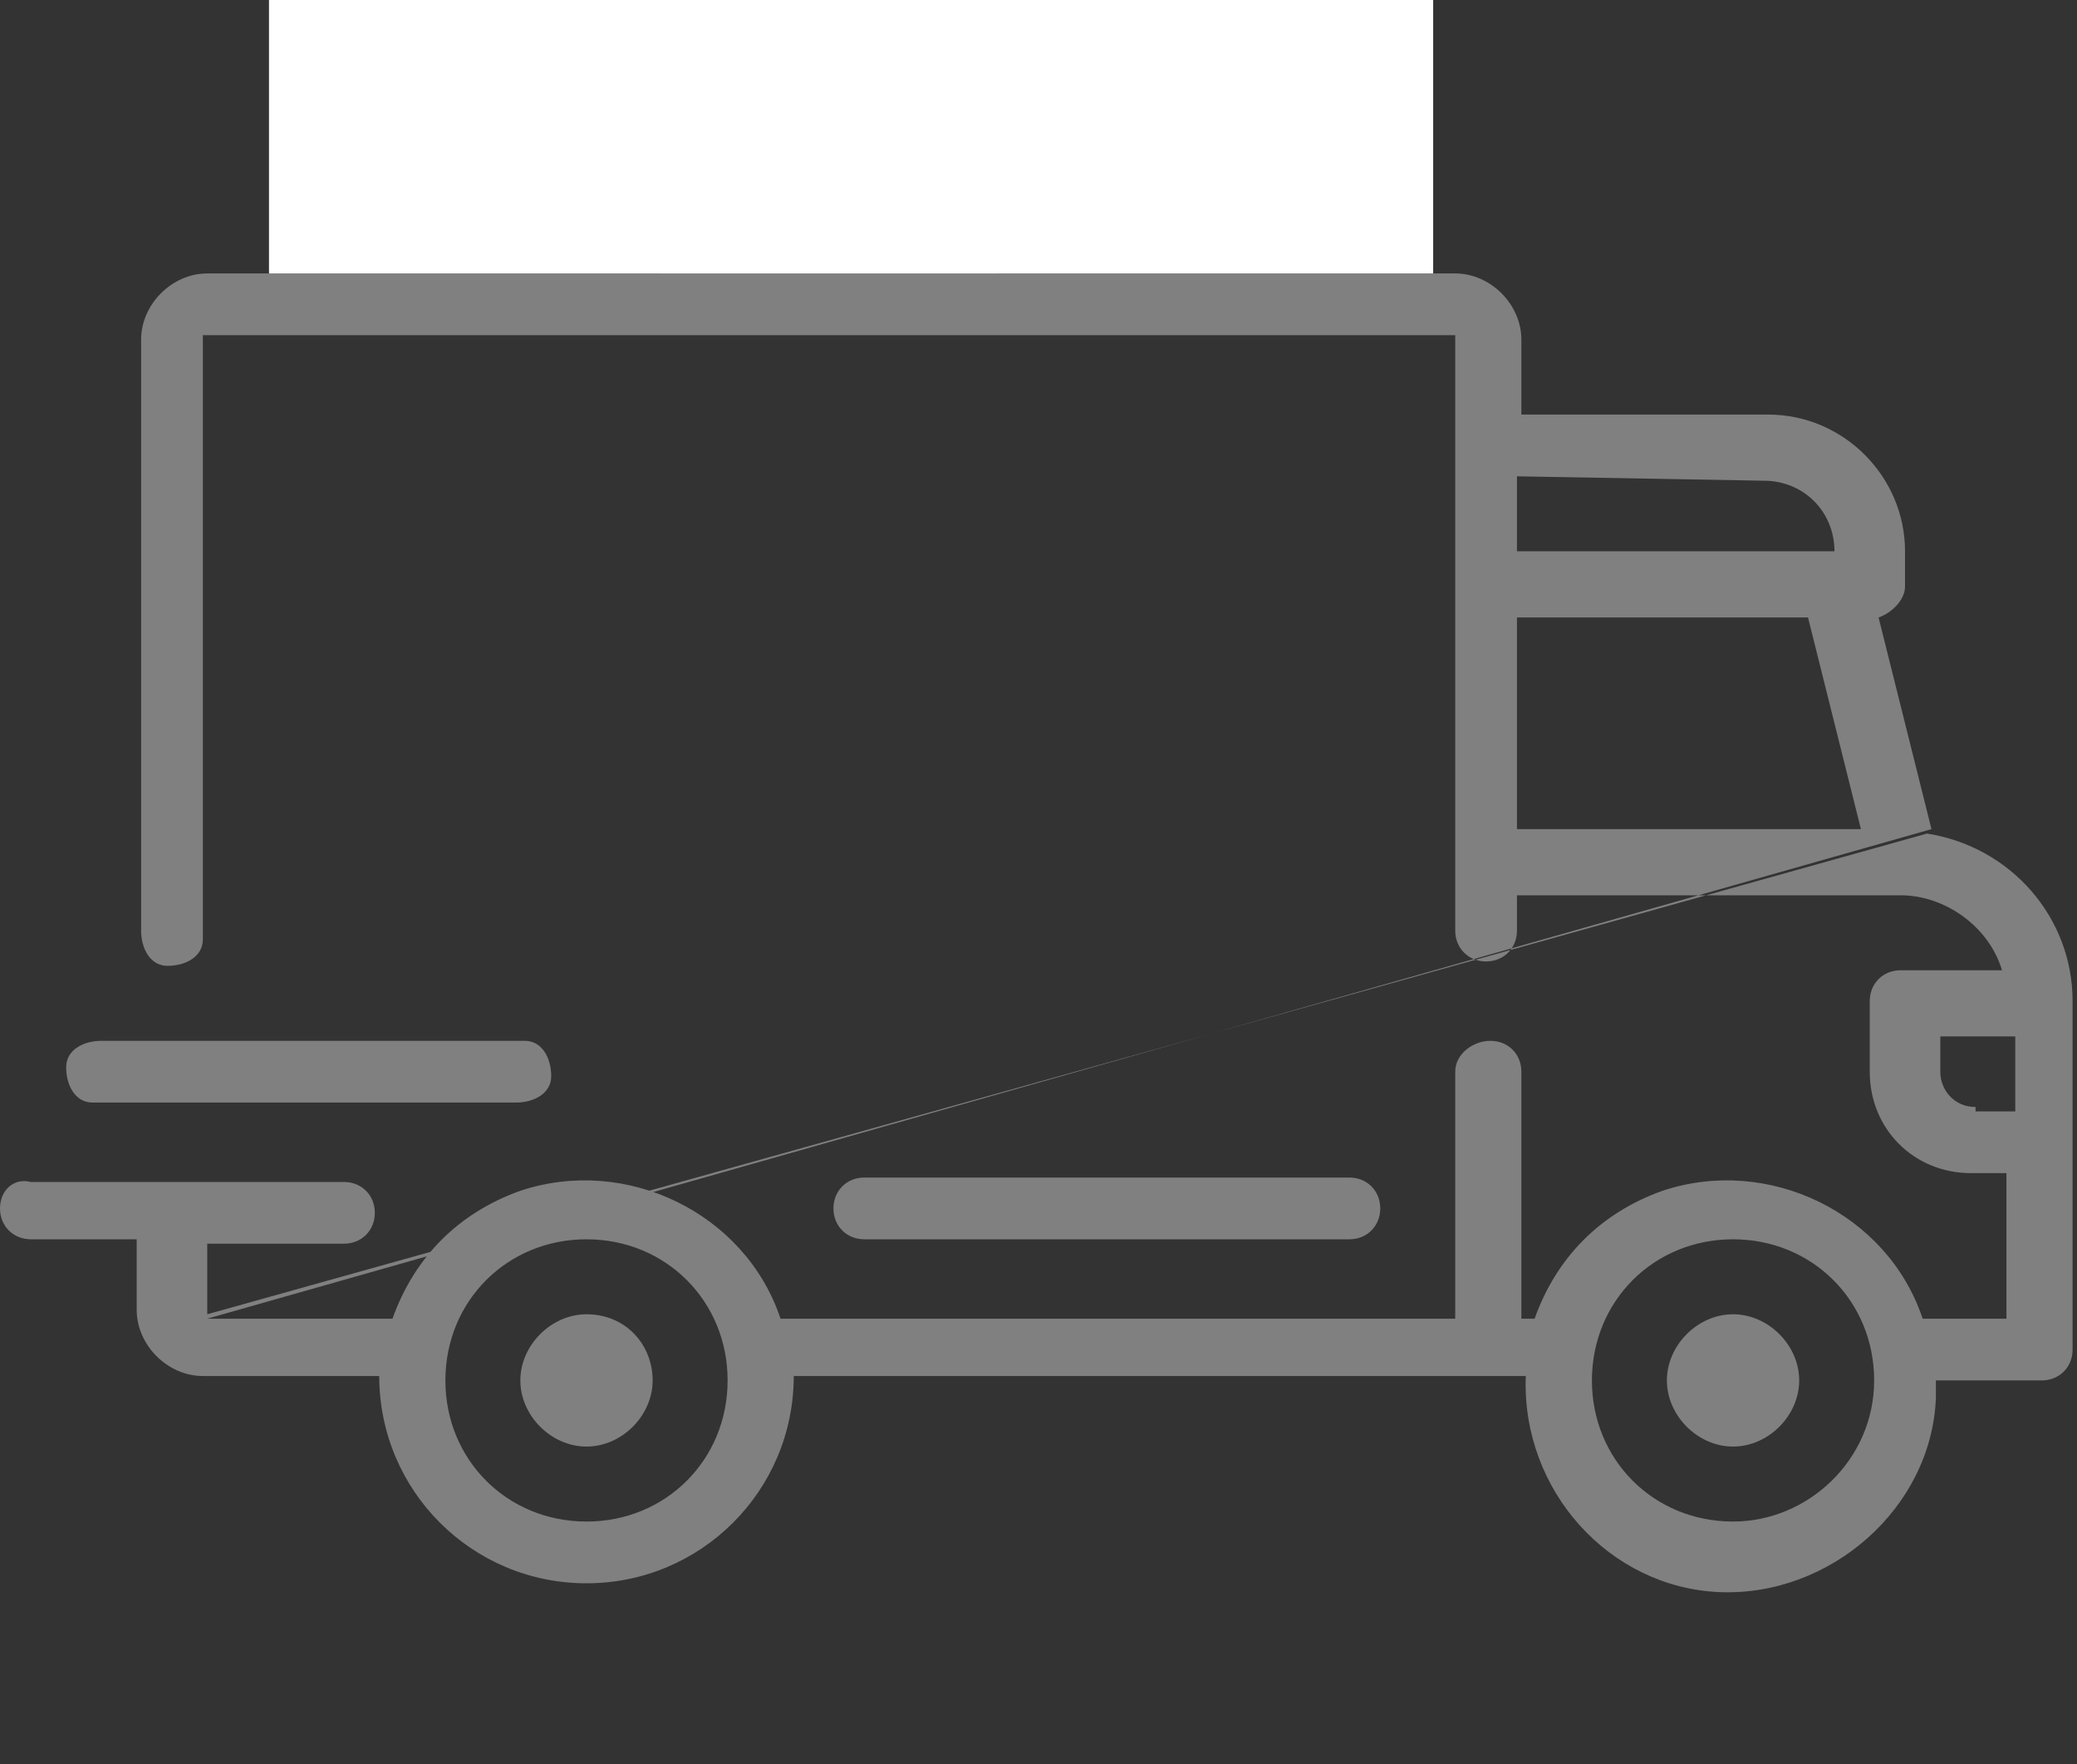
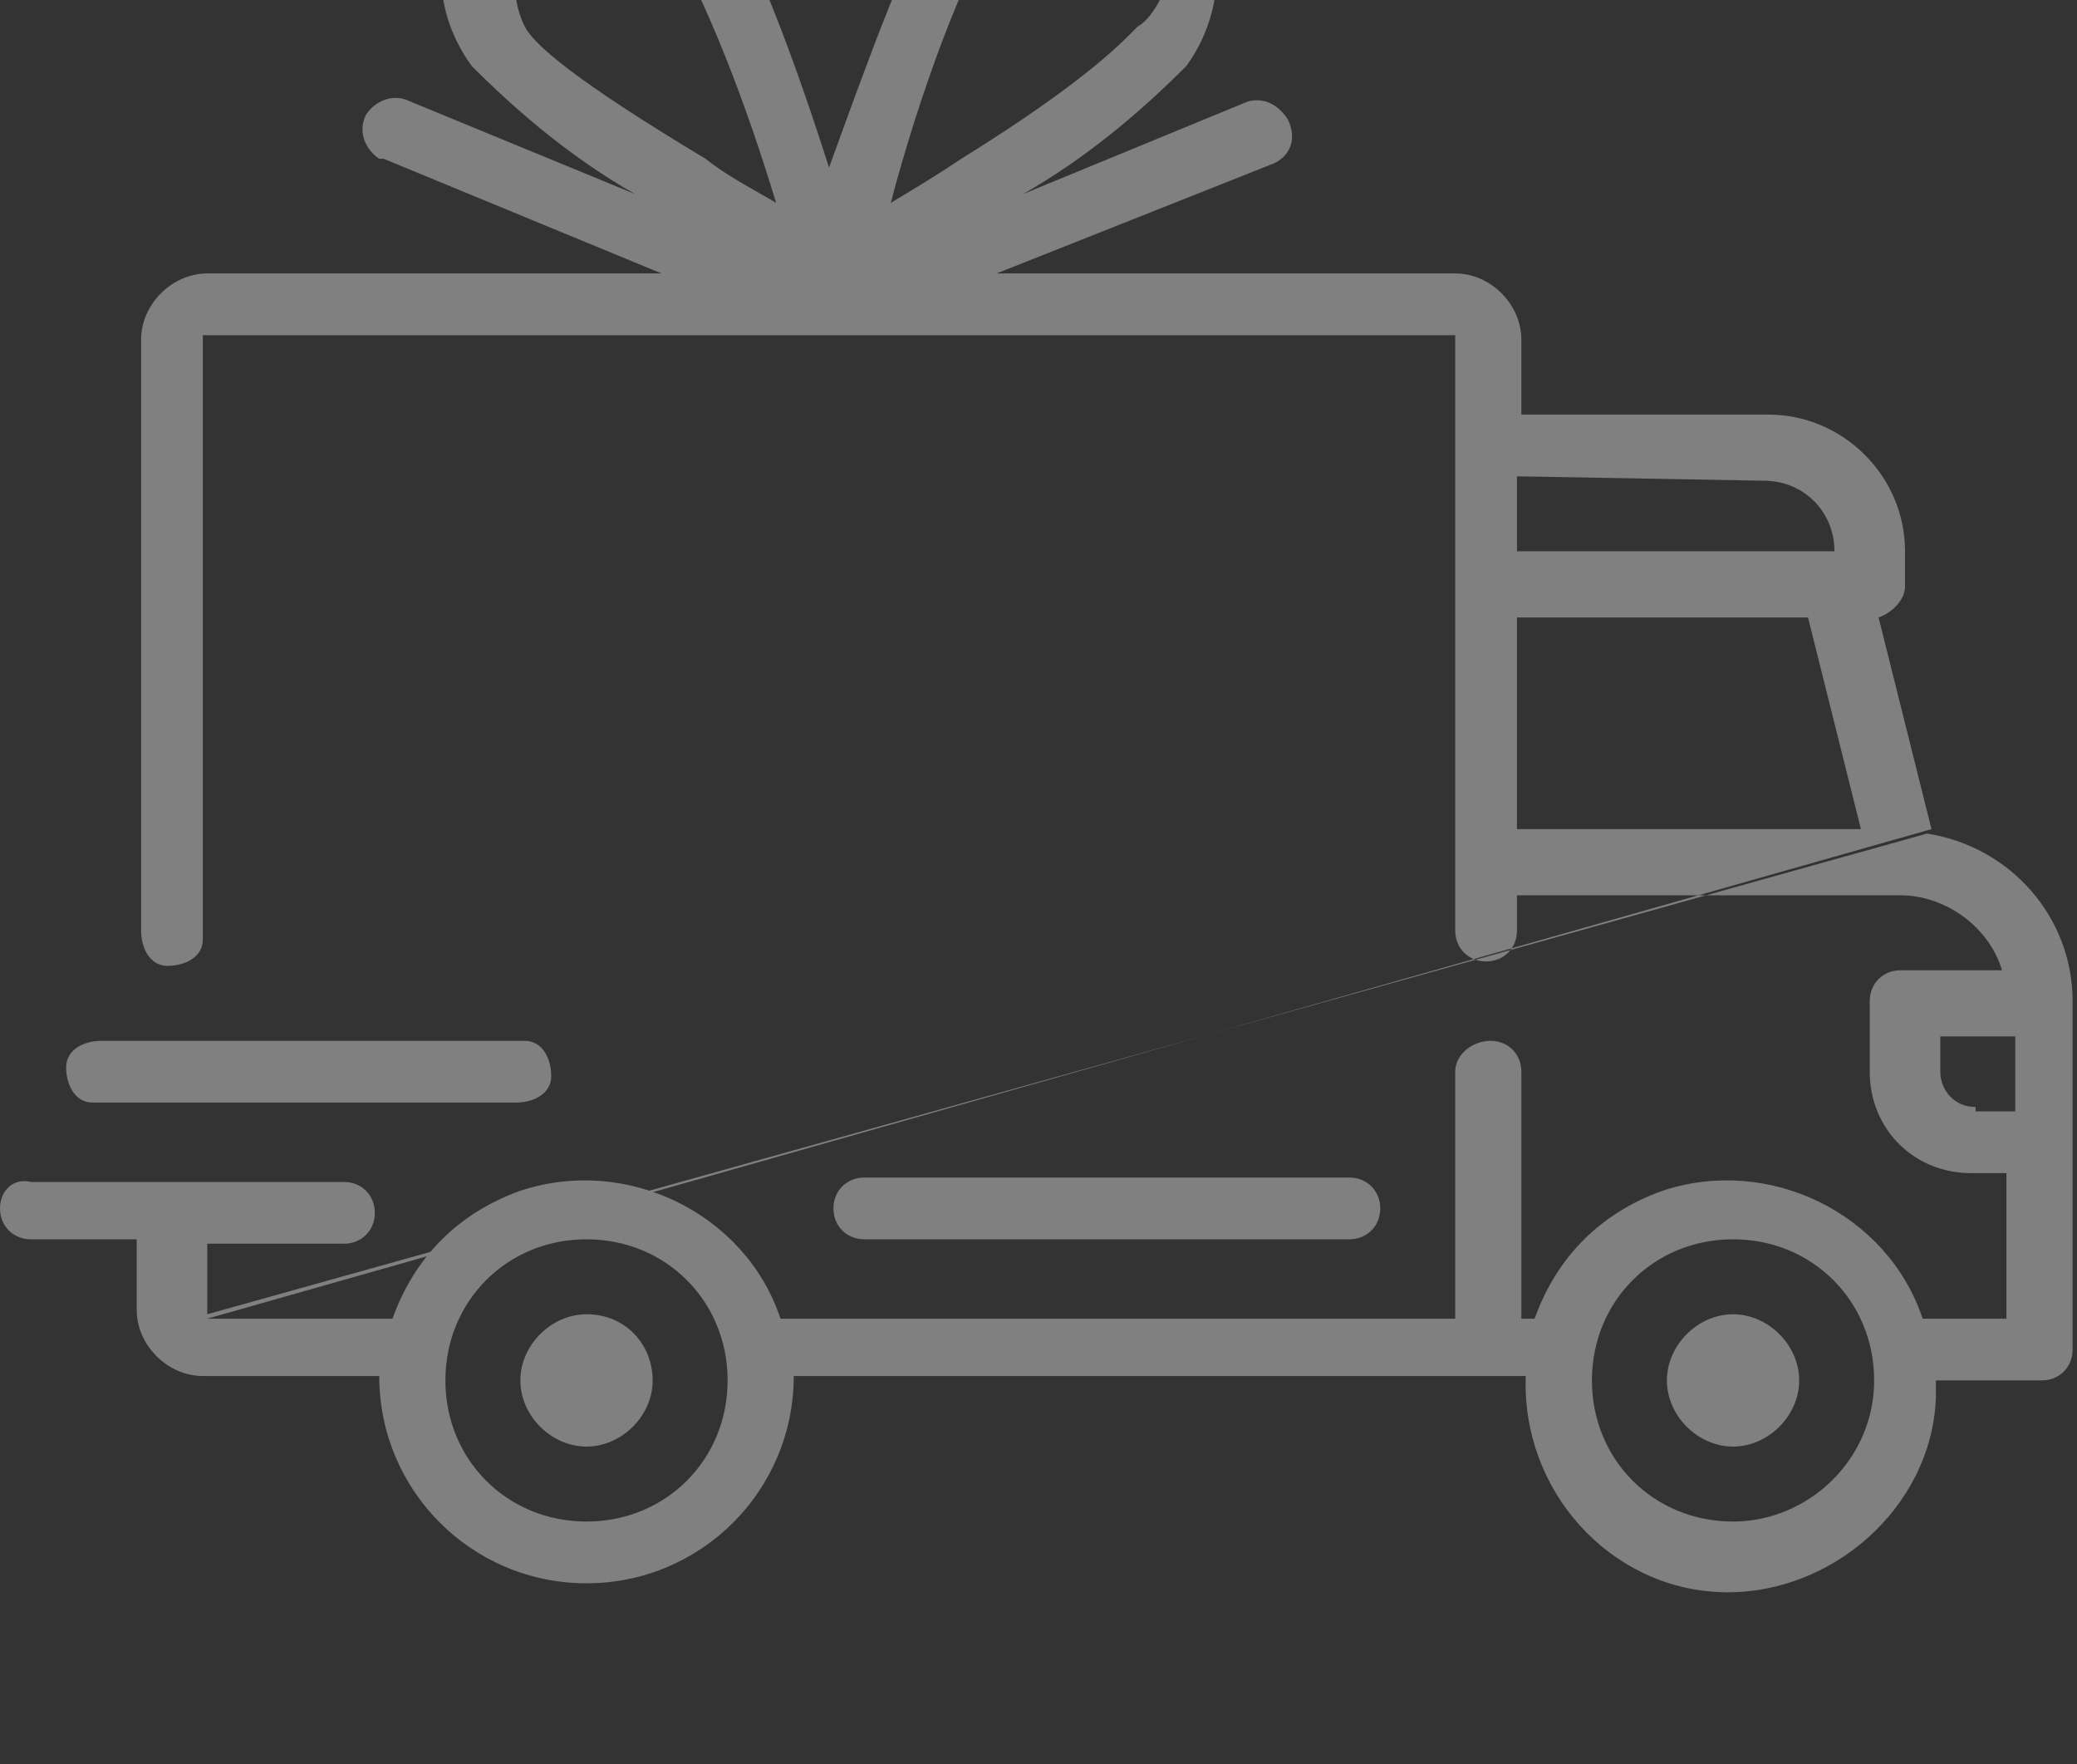
<svg xmlns="http://www.w3.org/2000/svg" version="1.1" id="Layer_1" x="0px" y="0px" width="47.1px" height="40px" viewBox="0 0 47.1 40" style="enable-background:new 0 0 47.1 40;" xml:space="preserve">
  <rect x="0" y="0" width="47.1" height="40" fill="#333333" stroke="none" />
  <style type="text/css">
	.st0{fill:#808080;}
	.st1{fill:#FFFFFF;}
</style>
  <title>icon_delivery_1</title>
  <g id="Layer_2_1_">
    <g id="Layer_1-2">
      <path class="st0" d="M43.8,18.8L42.6,14c0.3-0.1,0.6-0.4,0.6-0.7v-0.8c0-1.7-1.4-3.1-3.1-3.1c0,0,0,0,0,0h-5.6V7.7    c0-0.8-0.7-1.5-1.5-1.5H22.6l6.3-2.5c0.4-0.2,0.5-0.6,0.3-1c-0.2-0.3-0.5-0.5-0.9-0.4l-5.1,2.1c1.4-0.8,2.6-1.8,3.7-2.9    c1.1-1.5,0.9-3.7-0.6-4.8c-1.5-1.1-3.7-0.9-4.8,0.7l0,0c-0.8,1.1-1.9,4.2-2.7,6.4c-0.7-2.2-1.8-5.3-2.7-6.4l0,0    c-1.1-1.5-3.3-1.8-4.8-0.6S9.6,0,10.7,1.5c1.1,1.1,2.3,2.1,3.7,2.9L9.3,2.3c-0.4-0.2-0.8,0-1,0.3c-0.2,0.4,0,0.8,0.3,1    c0,0,0.1,0,0.1,0L15,6.2H4.7c-0.8,0-1.5,0.7-1.5,1.5v13.4c0,0.4,0.2,0.8,0.6,0.8s0.8-0.2,0.8-0.6c0-0.1,0-0.1,0-0.2V7.7    c0,0,0,0,0-0.1H33c0,0,0,0,0,0.1v13.4c0,0.4,0.3,0.7,0.7,0.7c0.4,0,0.7-0.3,0.7-0.7v-0.8h8.7c1,0,2,0.7,2.3,1.7h-2.3    c-0.4,0-0.7,0.3-0.7,0.7v1.6c0,1.3,1,2.3,2.3,2.3c0,0,0,0,0,0h0.8v3.3h-1.9c-0.8-2.4-3.5-3.7-5.9-2.9c-1.4,0.5-2.4,1.5-2.9,2.9    h-0.3v-5.6c0-0.4-0.3-0.7-0.7-0.7S33,23.9,33,24.3c0,0,0,0,0,0v5.6H17.7c-0.8-2.4-3.5-3.7-5.9-2.9c-1.4,0.5-2.4,1.5-2.9,2.9H4.7     M4.7,29.8v-1.6h3.1c0.4,0,0.7-0.3,0.7-0.7c0-0.4-0.3-0.7-0.7-0.7H0.7C0.3,26.7,0,27,0,27.4c0,0.4,0.3,0.7,0.7,0.7h2.4v1.6    c0,0.8,0.7,1.5,1.5,1.5h0h4l0,0c0,2.6,2.1,4.7,4.7,4.7c2.6,0,4.7-2.1,4.7-4.7l0,0h16.6l0,0c-0.1,2.6,1.9,4.8,4.4,4.9    s4.8-1.9,4.9-4.4c0-0.1,0-0.3,0-0.4l0,0h2.4c0.4,0,0.7-0.3,0.7-0.7v-7.9c0-1.9-1.4-3.5-3.3-3.8 M22.7-1.8L22.7-1.8    c0.5-1,1.7-1.4,2.7-0.9S26.7-1,26.3,0c-0.1,0.2-0.3,0.5-0.5,0.6c-0.3,0.3-1.1,1.2-4,3c-0.6,0.4-1.1,0.7-1.6,1    C20.8,2.3,21.9-0.8,22.7-1.8z M11.9,0.6c-0.5-1-0.1-2.2,0.9-2.7c0.7-0.4,1.6-0.2,2.2,0.3l0,0c1.1,2,1.9,4.1,2.6,6.4    c-0.5-0.3-1.1-0.6-1.6-1C13,1.8,12.1,1,11.9,0.6z M34.5,14H41l1.2,4.8h-7.8V14z M40,10.9c0.9,0,1.6,0.7,1.6,1.6v0h-7.2v-1.7    L40,10.9z M13.3,34.5c-1.8,0-3.2-1.4-3.2-3.2c0-1.8,1.4-3.2,3.2-3.2c1.8,0,3.2,1.4,3.2,3.2c0,0,0,0,0,0    C16.5,33.1,15.1,34.5,13.3,34.5z M39.3,34.5c-1.8,0-3.2-1.4-3.2-3.2s1.4-3.2,3.2-3.2s3.2,1.4,3.2,3.2S41,34.5,39.3,34.5    C39.3,34.5,39.3,34.5,39.3,34.5z M44.8,25.1c-0.5,0-0.8-0.4-0.8-0.8v-0.8h1.7v1.7H44.8z" />
      <path class="st0" d="M13.3,29.8c-0.8,0-1.5,0.7-1.5,1.5s0.7,1.5,1.5,1.5s1.5-0.7,1.5-1.5C14.8,30.5,14.2,29.8,13.3,29.8z" />
      <path class="st0" d="M39.3,29.8c-0.8,0-1.5,0.7-1.5,1.5c0,0.8,0.7,1.5,1.5,1.5c0.8,0,1.5-0.7,1.5-1.5    C40.8,30.5,40.1,29.8,39.3,29.8C39.3,29.8,39.3,29.8,39.3,29.8z" />
      <path class="st0" d="M18.9,27.4c0,0.4,0.3,0.7,0.7,0.7h11c0.4,0,0.7-0.3,0.7-0.7c0-0.4-0.3-0.7-0.7-0.7h-11    C19.2,26.7,18.9,27,18.9,27.4z" />
      <path class="st0" d="M2.3,25h9.4c0.4,0,0.8-0.2,0.8-0.6c0-0.4-0.2-0.8-0.6-0.8c-0.1,0-0.1,0-0.2,0H2.3c-0.4,0-0.8,0.2-0.8,0.6    c0,0.4,0.2,0.8,0.6,0.8C2.2,25,2.3,25,2.3,25z" />
    </g>
  </g>
-   <rect x="6.1" class="st1" width="26.4" height="6.2" />
</svg>